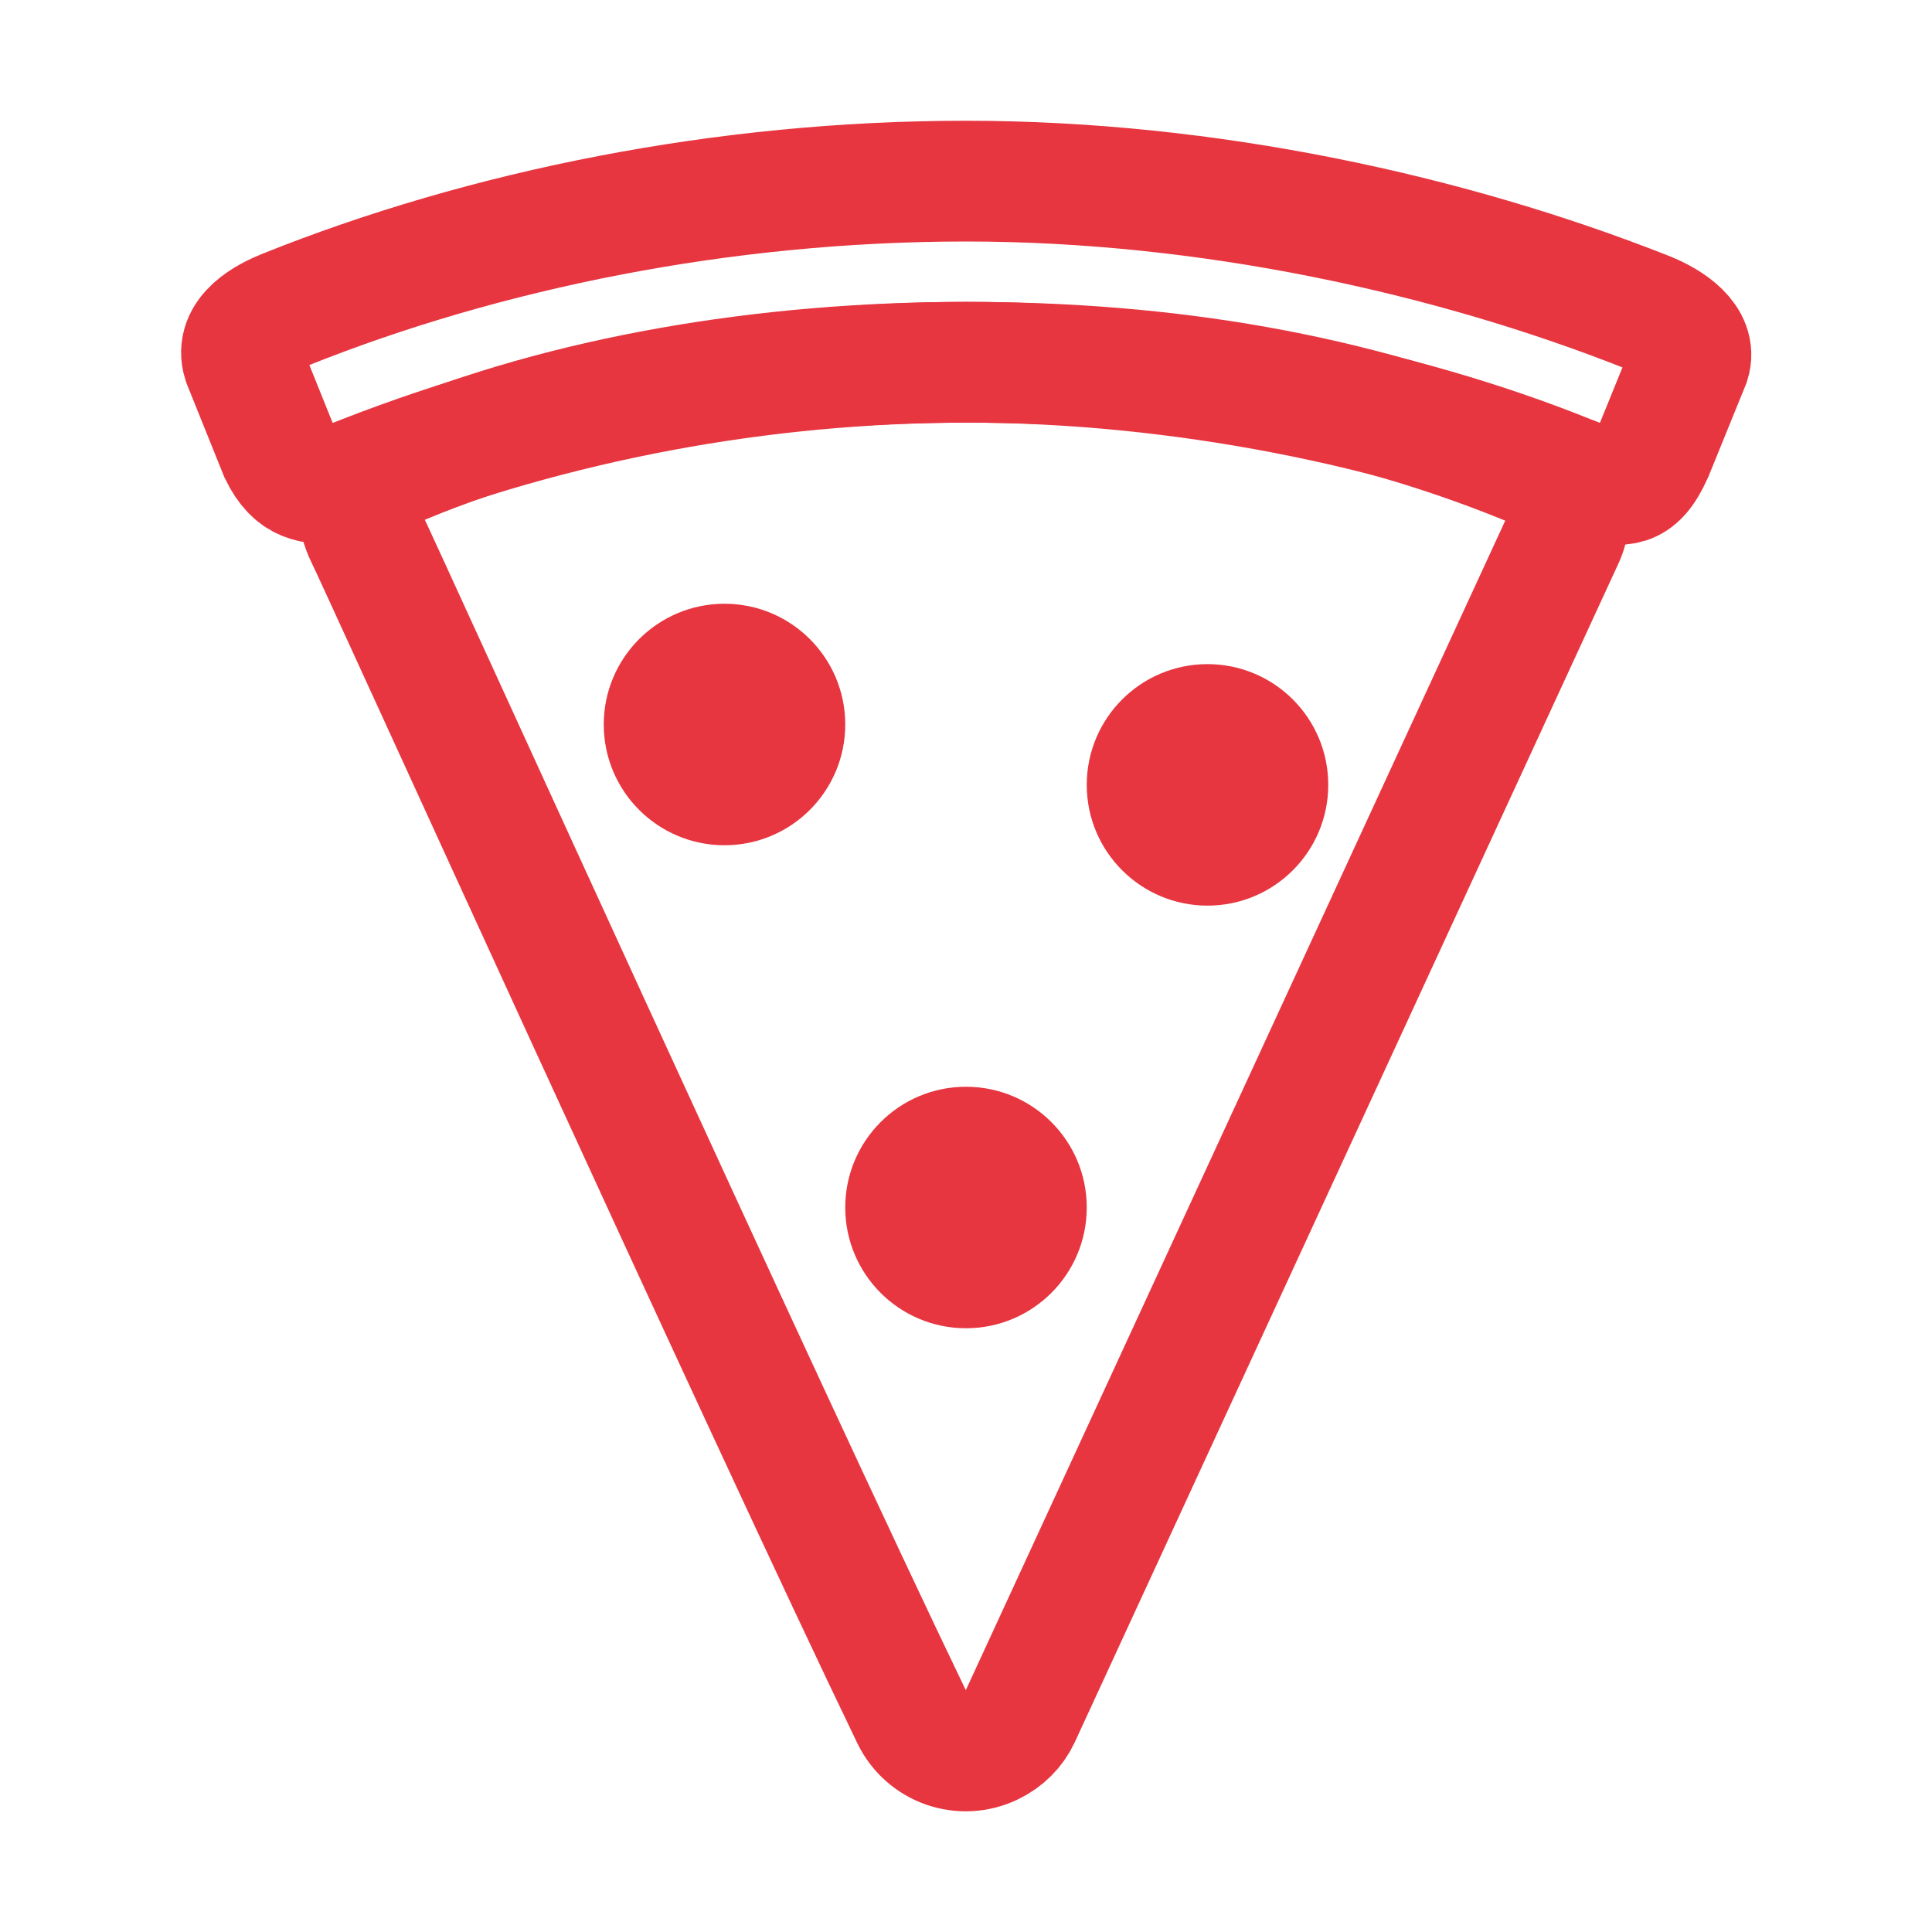
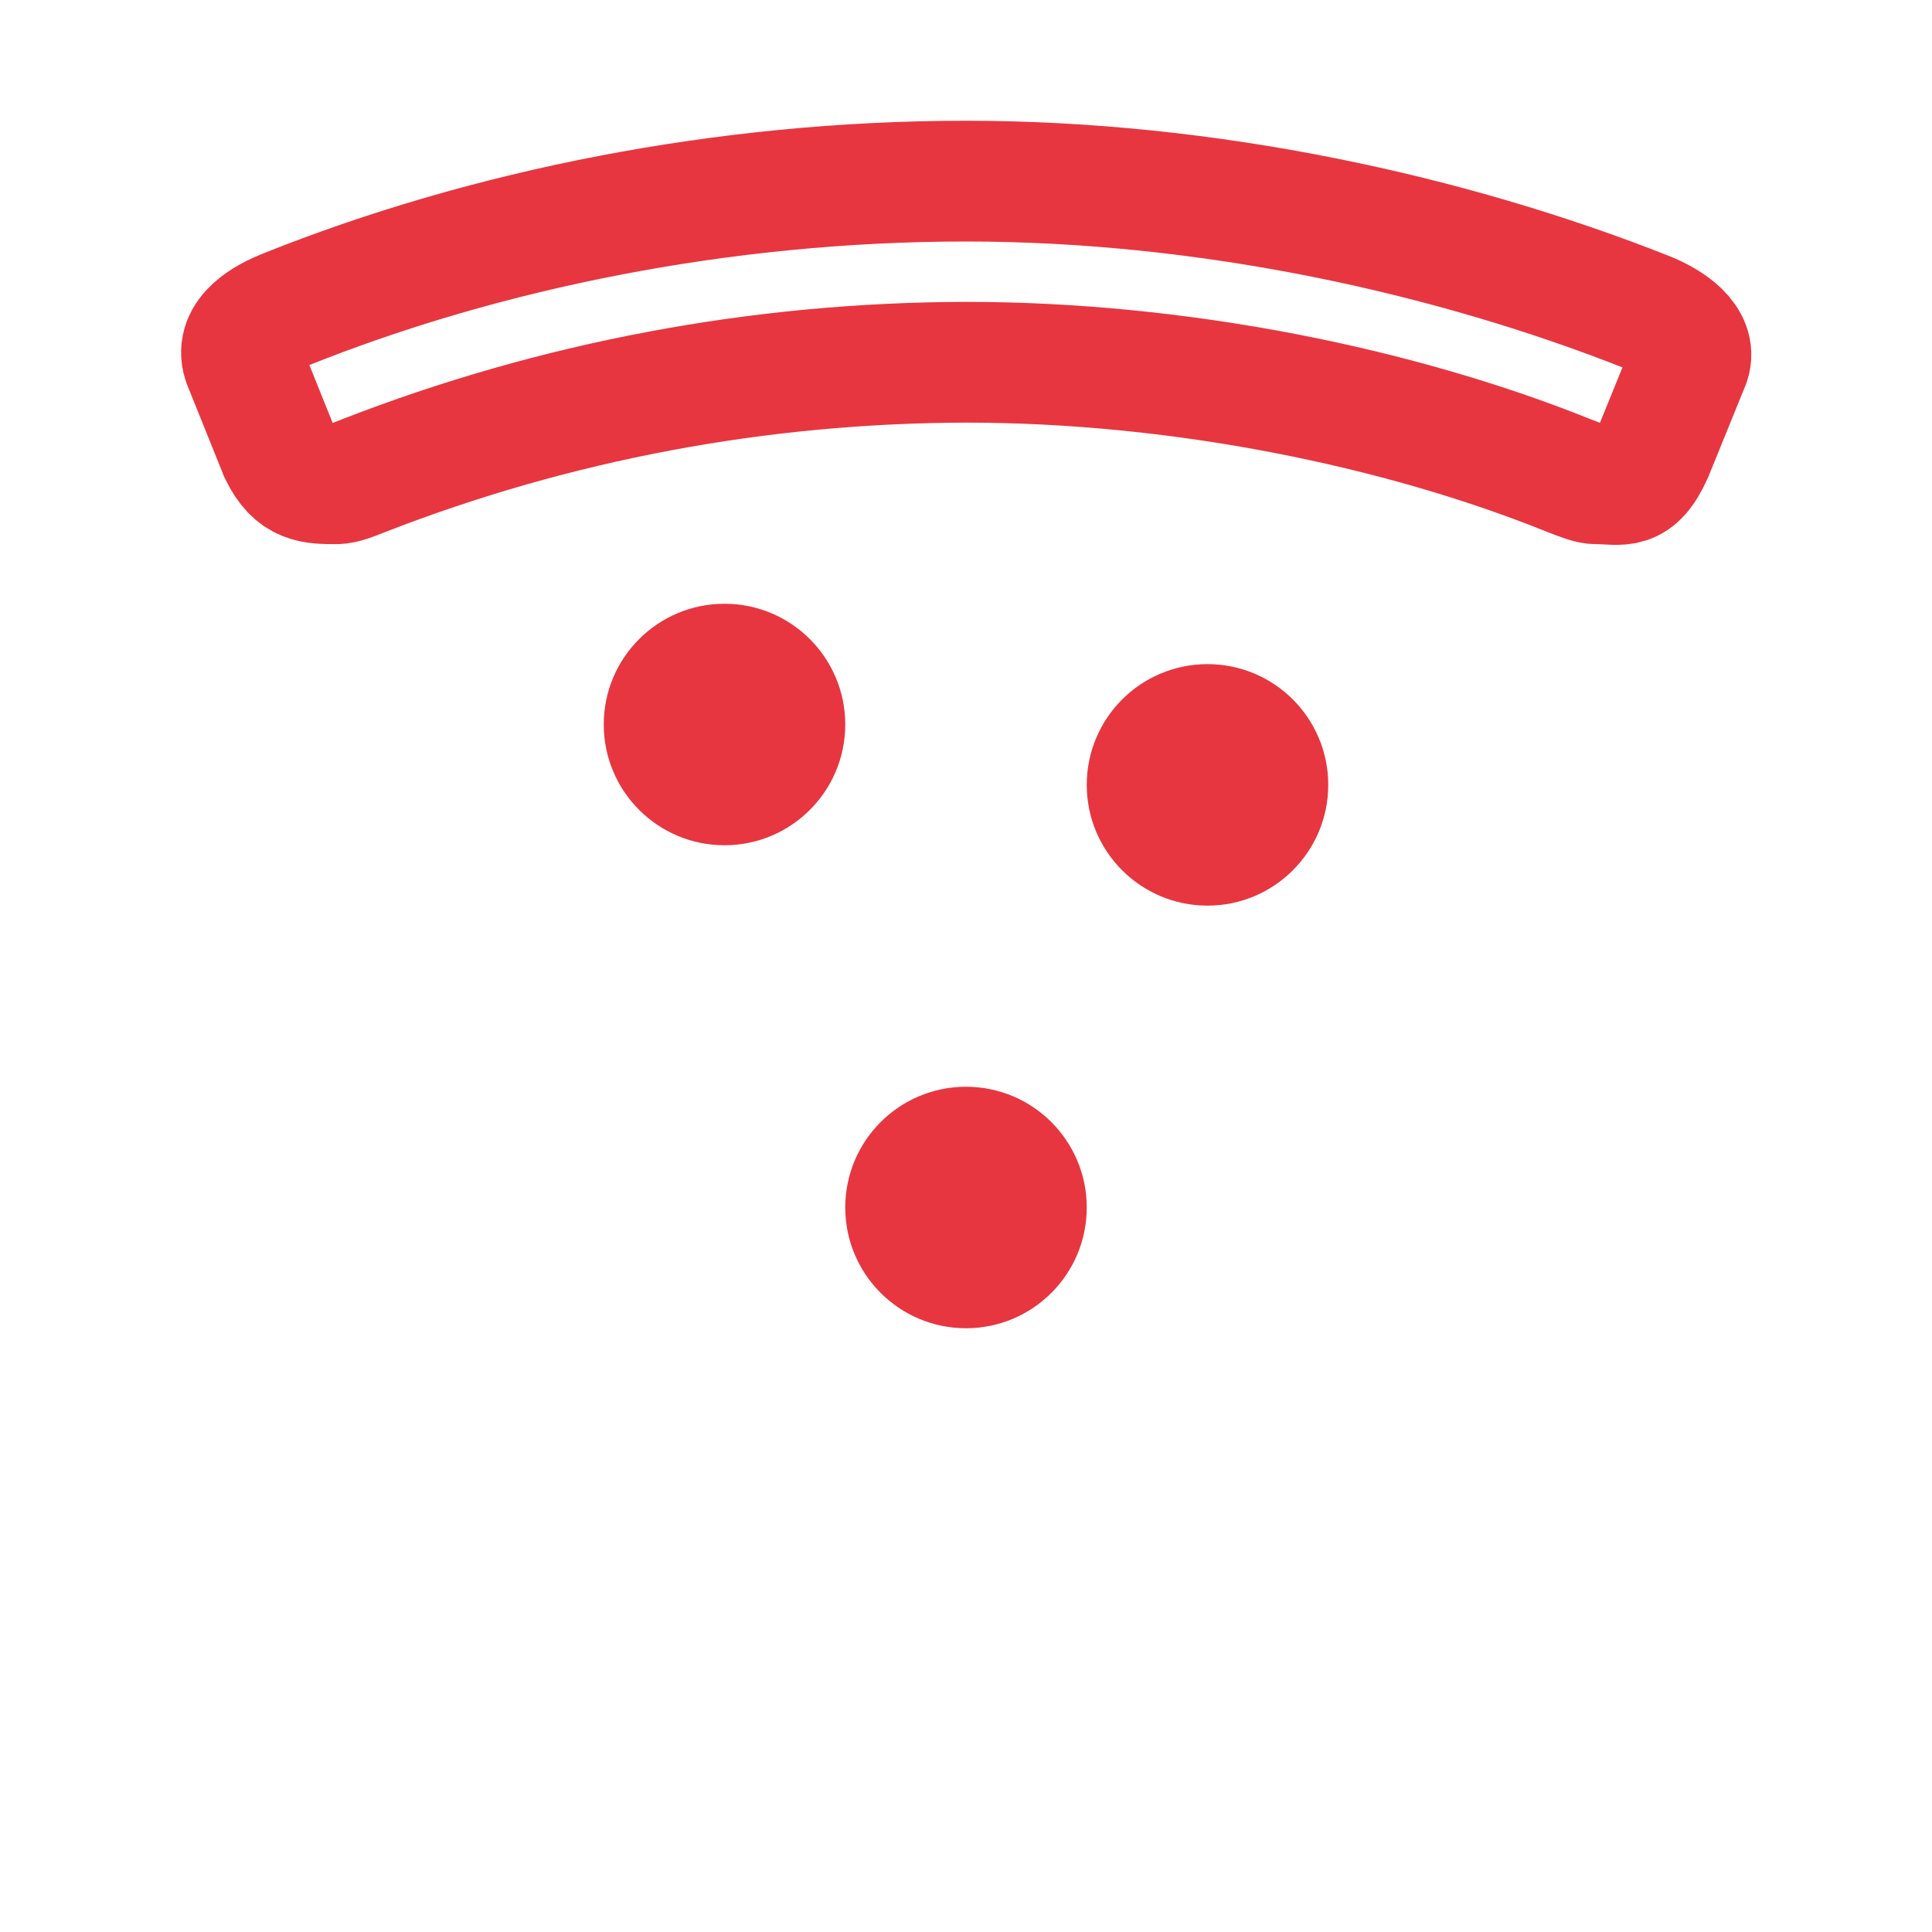
<svg xmlns="http://www.w3.org/2000/svg" version="1.1" id="Layer_1" x="0px" y="0px" viewBox="0 0 512 512" style="enable-background:new 0 0 512 512;" xml:space="preserve">
  <style type="text/css">
	.st0{fill:none;stroke:#E73640;stroke-width:32;stroke-miterlimit:10;}
	.st1{fill:#E73640;}
</style>
-   <path class="st0" d="M404.8,123.1C358.4,104.2,309.7,96,256,96s-106.1,9-148.9,26.7c-8.1,3.3-15.3,9-10.1,19.5  c4.2,8.5,106,232.8,144.6,312.8c3.8,7.9,13.3,11.3,21.3,7.4c3.3-1.6,5.9-4.2,7.4-7.4l144-312.2C417.6,135.9,415.3,127.4,404.8,123.1  z" />
  <path class="st0" d="M436.4,82.7C384.3,62.1,320.2,48,256,48S128.6,60.8,75.5,82.1C70.8,84,62,88.4,64.4,95.9l9.7,24.1  c4,8.2,8.7,8.2,15.1,8.2c1.8,0,4.3-1,7.3-2.2c50.9-19.8,105-29.9,159.6-30c56.8,0,114.9,12,159.6,30c3.6,1.4,5.6,2.2,7.3,2.2  c6.6,0,10.4,2.2,15-8.1l9.8-24.1C449.7,90,442.7,85.2,436.4,82.7z" />
  <circle class="st1" cx="192" cy="192" r="32" />
  <circle class="st1" cx="320" cy="208" r="32" />
  <circle class="st1" cx="256" cy="320" r="32" />
</svg>